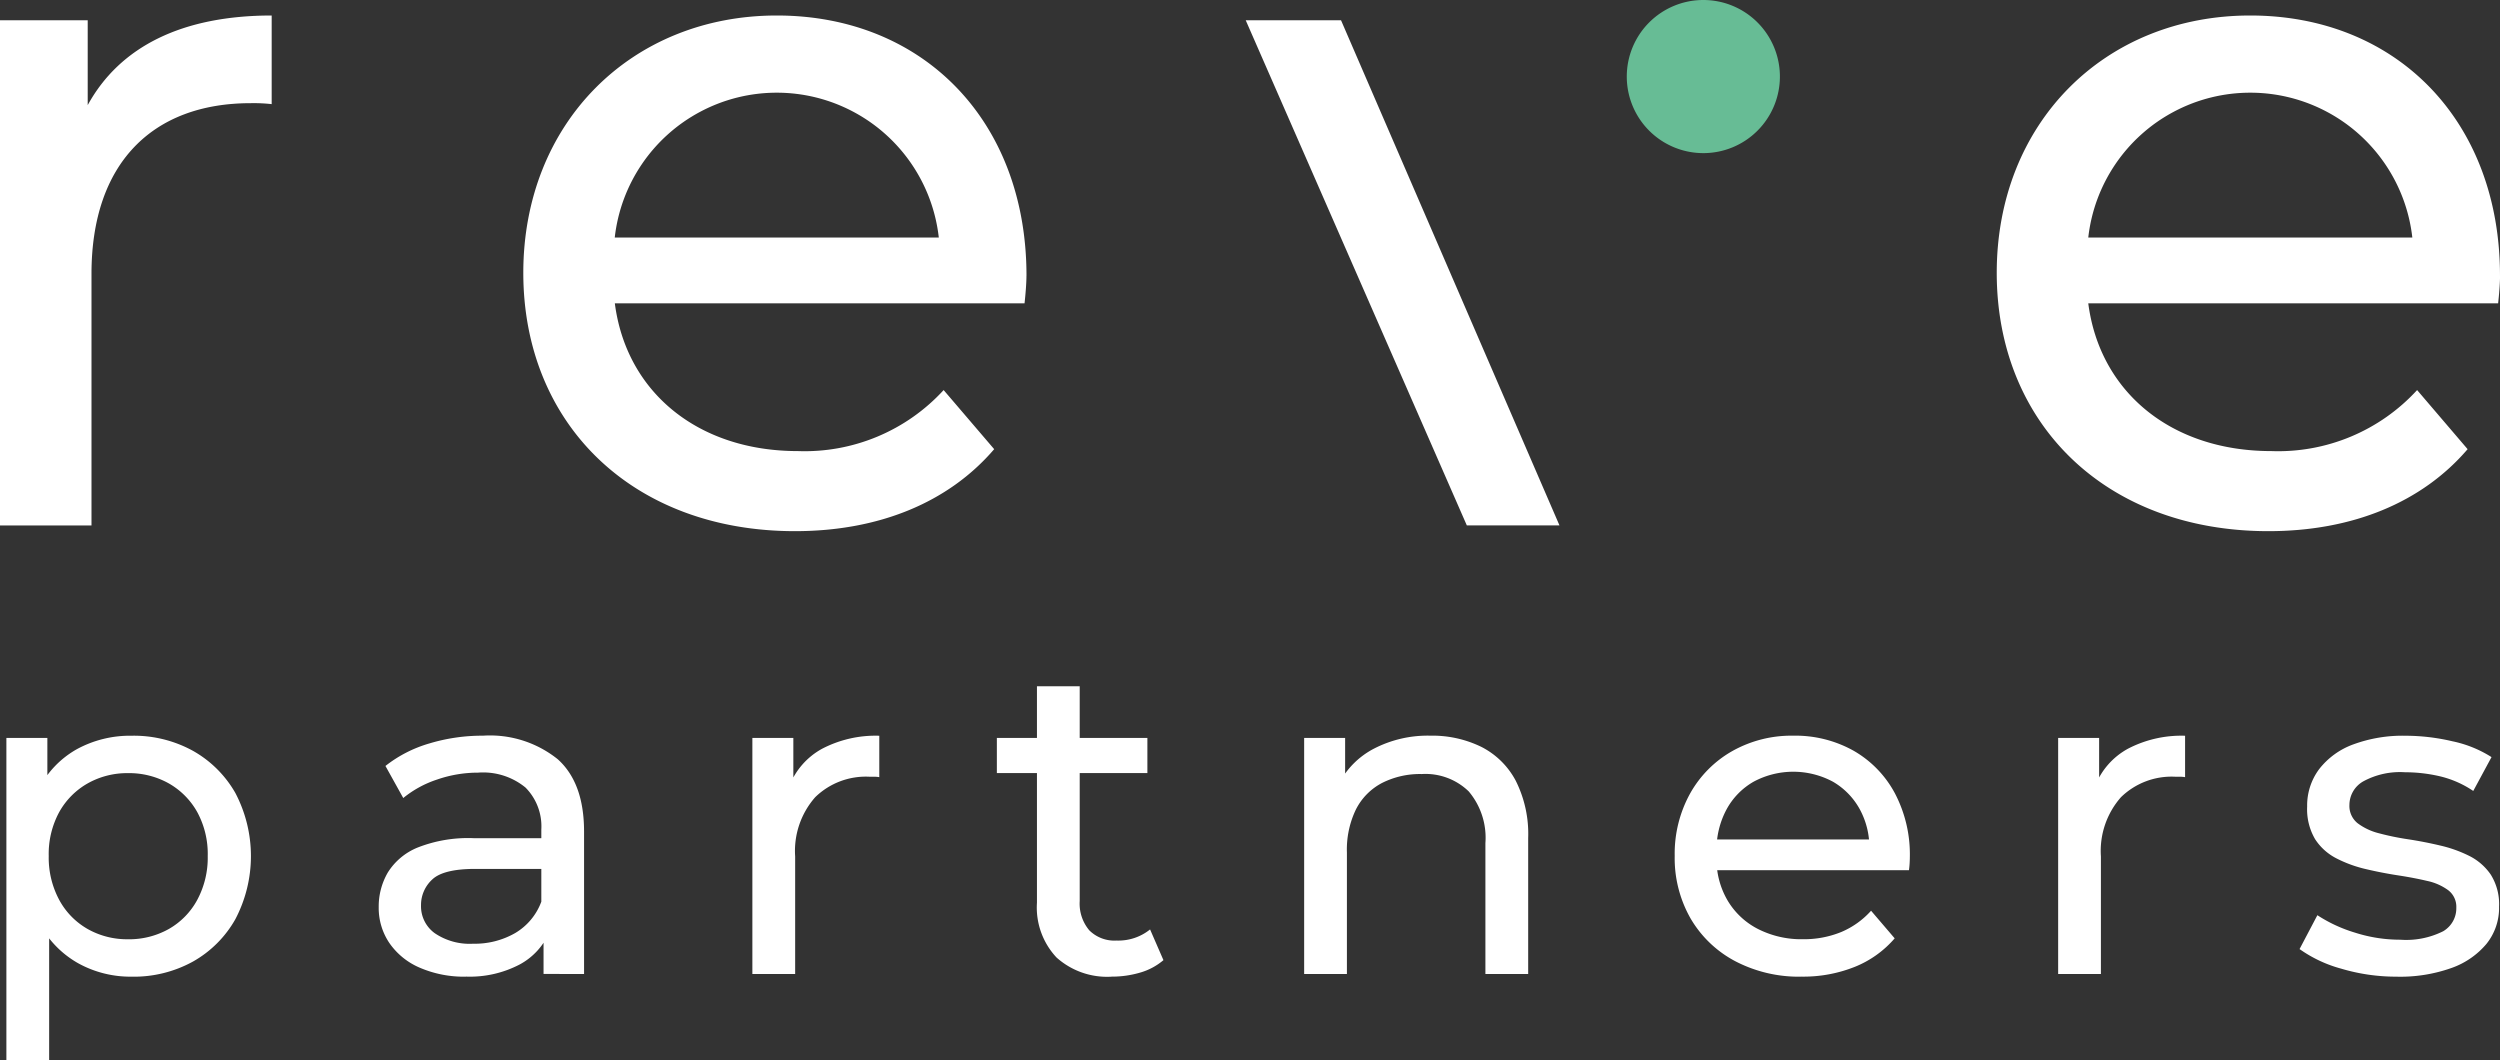
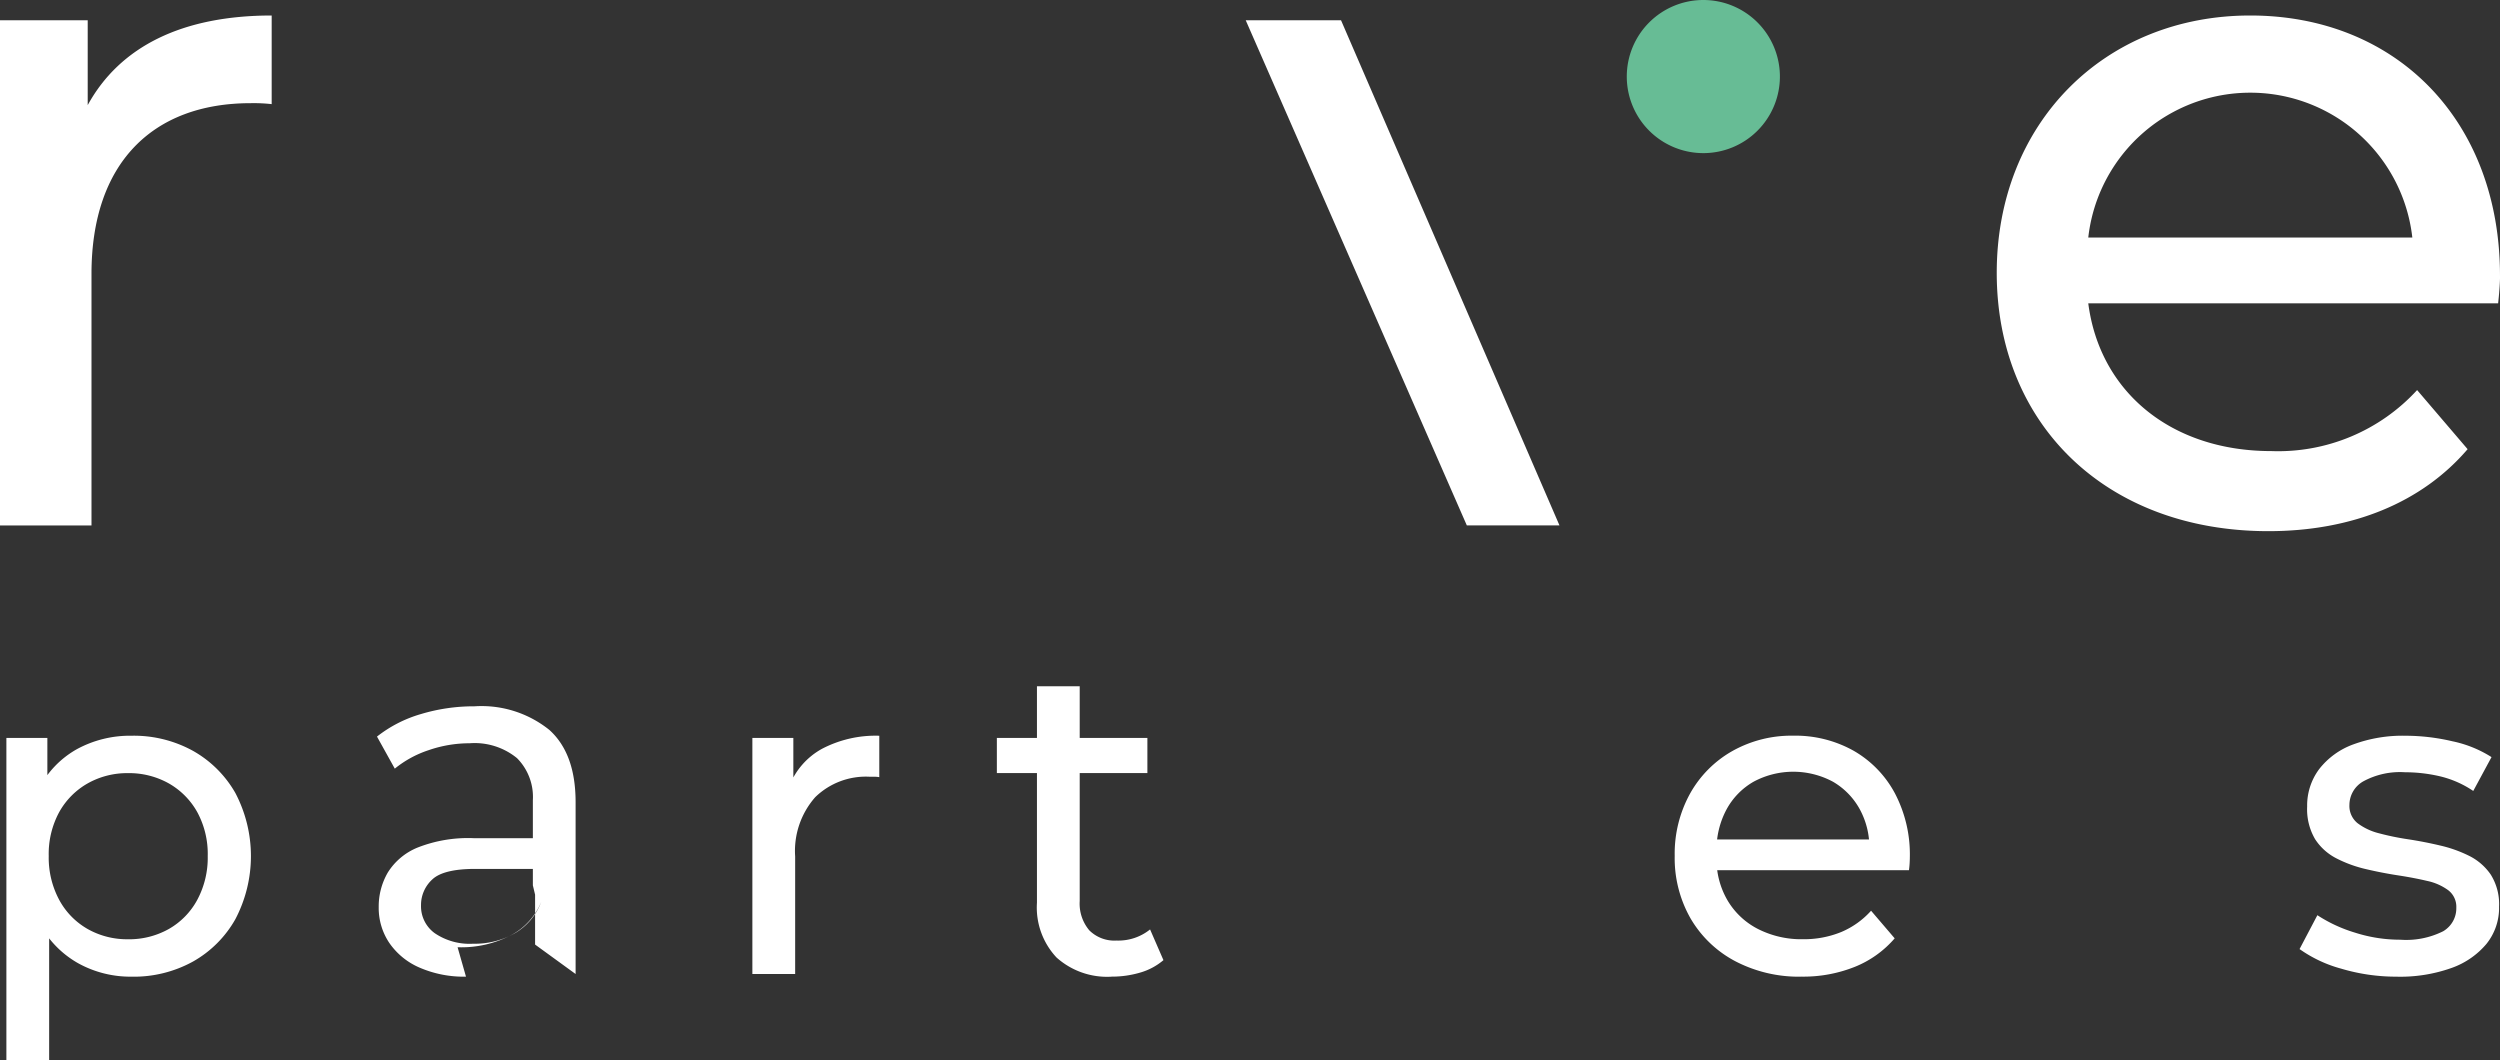
<svg xmlns="http://www.w3.org/2000/svg" id="Group_215" data-name="Group 215" width="204.284" height="86.648" viewBox="0 0 204.284 86.648">
  <rect x="0" y="0" width="204.284" height="86.648" fill="#333333" stroke="none" />
  <defs>
    <clipPath id="clip-path">
      <rect id="Rectangle_1368" data-name="Rectangle 1368" width="204.284" height="86.648" fill="none" />
    </clipPath>
  </defs>
  <g id="Group_215-2" data-name="Group 215" clip-path="url(#clip-path)">
    <path id="Path_431" data-name="Path 431" d="M.959,136.957V110.61H4.307v5.2l-.218,4.476.364,4.476v12.192Zm10.226-6.841a8.817,8.817,0,0,1-4.385-1.11,8.06,8.06,0,0,1-3.167-3.293,11.367,11.367,0,0,1-1.182-5.46A11.662,11.662,0,0,1,3.6,114.795a7.713,7.713,0,0,1,3.13-3.275,9.081,9.081,0,0,1,4.458-1.092,10.017,10.017,0,0,1,5.022,1.237,9.151,9.151,0,0,1,3.458,3.44,11.085,11.085,0,0,1,0,10.317,9.1,9.1,0,0,1-3.458,3.457,10.007,10.007,0,0,1-5.022,1.238m-.291-3.057a6.617,6.617,0,0,0,3.33-.837,6.035,6.035,0,0,0,2.329-2.383,7.289,7.289,0,0,0,.855-3.586,7.161,7.161,0,0,0-.855-3.584,6.119,6.119,0,0,0-2.329-2.348,6.628,6.628,0,0,0-3.33-.837,6.558,6.558,0,0,0-3.294.837,6.11,6.11,0,0,0-2.328,2.348,7.161,7.161,0,0,0-.856,3.584,7.289,7.289,0,0,0,.856,3.586A6.027,6.027,0,0,0,7.6,126.222a6.547,6.547,0,0,0,3.294.837" transform="translate(-0.437 -50.309)" fill="#fff" />
-     <path id="Path_432" data-name="Path 432" d="M63.975,130.117a9.094,9.094,0,0,1-3.766-.728,5.761,5.761,0,0,1-2.493-2.019,5.108,5.108,0,0,1-.873-2.93,5.51,5.51,0,0,1,.746-2.838,5.16,5.16,0,0,1,2.438-2.038,11.272,11.272,0,0,1,4.567-.764h6.114v2.511H64.74q-2.62,0-3.53.872a2.824,2.824,0,0,0-.91,2.112,2.712,2.712,0,0,0,1.128,2.274,5.076,5.076,0,0,0,3.13.856A6.628,6.628,0,0,0,68,126.55,4.971,4.971,0,0,0,70.126,124l.691,2.4a5.43,5.43,0,0,1-2.438,2.712,8.765,8.765,0,0,1-4.4,1m6.333-.218v-4.075l-.182-.764v-6.952a4.5,4.5,0,0,0-1.292-3.439,5.46,5.46,0,0,0-3.876-1.219,10.21,10.21,0,0,0-3.348.564,8.632,8.632,0,0,0-2.766,1.51l-1.455-2.62a10.541,10.541,0,0,1,3.584-1.838,14.991,14.991,0,0,1,4.385-.636,8.845,8.845,0,0,1,6.114,1.928q2.146,1.93,2.147,5.9V129.9Z" transform="translate(-25.897 -50.31)" fill="#fff" />
+     <path id="Path_432" data-name="Path 432" d="M63.975,130.117a9.094,9.094,0,0,1-3.766-.728,5.761,5.761,0,0,1-2.493-2.019,5.108,5.108,0,0,1-.873-2.93,5.51,5.51,0,0,1,.746-2.838,5.16,5.16,0,0,1,2.438-2.038,11.272,11.272,0,0,1,4.567-.764h6.114v2.511H64.74q-2.62,0-3.53.872a2.824,2.824,0,0,0-.91,2.112,2.712,2.712,0,0,0,1.128,2.274,5.076,5.076,0,0,0,3.13.856A6.628,6.628,0,0,0,68,126.55,4.971,4.971,0,0,0,70.126,124a5.43,5.43,0,0,1-2.438,2.712,8.765,8.765,0,0,1-4.4,1m6.333-.218v-4.075l-.182-.764v-6.952a4.5,4.5,0,0,0-1.292-3.439,5.46,5.46,0,0,0-3.876-1.219,10.21,10.21,0,0,0-3.348.564,8.632,8.632,0,0,0-2.766,1.51l-1.455-2.62a10.541,10.541,0,0,1,3.584-1.838,14.991,14.991,0,0,1,4.385-.636,8.845,8.845,0,0,1,6.114,1.928q2.146,1.93,2.147,5.9V129.9Z" transform="translate(-25.897 -50.31)" fill="#fff" />
    <path id="Path_433" data-name="Path 433" d="M112.926,129.9V110.61h3.348v5.241l-.328-1.31a5.925,5.925,0,0,1,2.693-3.056,9.445,9.445,0,0,1,4.658-1.055v3.384a2.578,2.578,0,0,0-.419-.035H122.5a5.925,5.925,0,0,0-4.44,1.674,6.642,6.642,0,0,0-1.638,4.84V129.9Z" transform="translate(-51.447 -50.31)" fill="#fff" />
    <path id="Path_434" data-name="Path 434" d="M149.624,107.229h12.3V110.1h-12.3Zm9.389,19.506a6.184,6.184,0,0,1-4.513-1.565,5.972,5.972,0,0,1-1.6-4.476V103.008h3.494v17.54a3.389,3.389,0,0,0,.782,2.4,2.914,2.914,0,0,0,2.239.837,4.124,4.124,0,0,0,2.729-.909l1.092,2.51a5.091,5.091,0,0,1-1.91,1.019,8.129,8.129,0,0,1-2.311.328" transform="translate(-68.167 -46.929)" fill="#fff" />
-     <path id="Path_435" data-name="Path 435" d="M195.746,129.9V110.61h3.348v5.2l-.546-1.384a6.7,6.7,0,0,1,2.912-2.947,9.551,9.551,0,0,1,4.585-1.055,9.132,9.132,0,0,1,4.167.909,6.531,6.531,0,0,1,2.82,2.766,9.676,9.676,0,0,1,1.02,4.7v11.1h-3.495V119.2a5.874,5.874,0,0,0-1.364-4.222,5.075,5.075,0,0,0-3.839-1.418,6.861,6.861,0,0,0-3.239.727,4.978,4.978,0,0,0-2.129,2.147,7.523,7.523,0,0,0-.746,3.53V129.9Z" transform="translate(-89.179 -50.31)" fill="#fff" />
    <path id="Path_436" data-name="Path 436" d="M261.734,130.117a11.229,11.229,0,0,1-5.441-1.273,9.18,9.18,0,0,1-3.639-3.494,9.947,9.947,0,0,1-1.291-5.1,10.165,10.165,0,0,1,1.256-5.095,9.061,9.061,0,0,1,3.456-3.476,9.849,9.849,0,0,1,4.968-1.254,9.741,9.741,0,0,1,4.949,1.236,8.765,8.765,0,0,1,3.366,3.476,10.75,10.75,0,0,1,1.219,5.222c0,.146-.007.316-.018.51s-.031.376-.054.546H254.091v-2.511h14.594l-1.42.874a6.483,6.483,0,0,0-.764-3.312,5.841,5.841,0,0,0-2.2-2.275,6.85,6.85,0,0,0-6.5,0,5.767,5.767,0,0,0-2.22,2.293,6.937,6.937,0,0,0-.8,3.366v.583a6.63,6.63,0,0,0,.892,3.439,6.119,6.119,0,0,0,2.493,2.348,7.81,7.81,0,0,0,3.676.837,8.058,8.058,0,0,0,3.111-.581,6.831,6.831,0,0,0,2.456-1.747l1.929,2.256a8.449,8.449,0,0,1-3.257,2.329,11.332,11.332,0,0,1-4.349.8" transform="translate(-114.517 -50.31)" fill="#fff" />
-     <path id="Path_437" data-name="Path 437" d="M308.917,129.9V110.61h3.348v5.241l-.327-1.31a5.925,5.925,0,0,1,2.693-3.056,9.444,9.444,0,0,1,4.658-1.055v3.384a2.572,2.572,0,0,0-.418-.035h-.382a5.925,5.925,0,0,0-4.44,1.674,6.64,6.64,0,0,0-1.638,4.84V129.9Z" transform="translate(-140.738 -50.31)" fill="#fff" />
    <path id="Path_438" data-name="Path 438" d="M353.116,130.117a15.691,15.691,0,0,1-4.567-.655,10.726,10.726,0,0,1-3.4-1.6l1.456-2.767a11.871,11.871,0,0,0,3.056,1.419,12.1,12.1,0,0,0,3.713.583,6.736,6.736,0,0,0,3.511-.692,2.173,2.173,0,0,0,1.073-1.929,1.7,1.7,0,0,0-.655-1.419,4.478,4.478,0,0,0-1.728-.764q-1.075-.254-2.384-.455t-2.62-.51a10.379,10.379,0,0,1-2.4-.873,4.538,4.538,0,0,1-1.747-1.565,4.825,4.825,0,0,1-.654-2.675,4.952,4.952,0,0,1,.982-3.057,6.218,6.218,0,0,1,2.784-2.019,11.648,11.648,0,0,1,4.276-.709,16.812,16.812,0,0,1,3.839.455,9.555,9.555,0,0,1,3.184,1.291l-1.493,2.766a8.227,8.227,0,0,0-2.729-1.2,12.6,12.6,0,0,0-2.839-.328,6.28,6.28,0,0,0-3.421.746,2.223,2.223,0,0,0-1.129,1.911,1.808,1.808,0,0,0,.673,1.511,4.881,4.881,0,0,0,1.746.819,21.458,21.458,0,0,0,2.385.491q1.31.2,2.62.51a10.629,10.629,0,0,1,2.384.855,4.629,4.629,0,0,1,1.746,1.528,4.559,4.559,0,0,1,.674,2.621,4.688,4.688,0,0,1-1.02,3.02,6.591,6.591,0,0,1-2.874,1.983,12.456,12.456,0,0,1-4.44.71" transform="translate(-157.244 -50.31)" fill="#fff" />
    <path id="Path_439" data-name="Path 439" d="M7.167,9.648V2.718H0V44H7.476V23.435c0-9.035,4.986-13.943,13.006-13.943A13.146,13.146,0,0,1,22.2,9.57V2.328c-7.245,0-12.384,2.493-15.031,7.32" transform="translate(0 -1.061)" fill="#fff" />
-     <path id="Path_440" data-name="Path 440" d="M119.659,23.591c0-12.7-8.489-21.263-20.4-21.263s-20.717,8.8-20.717,21.029c0,12.306,8.879,21.107,22.2,21.107,6.851,0,12.537-2.337,16.277-6.7l-4.13-4.829a15.408,15.408,0,0,1-11.916,4.986c-8.176,0-14.018-4.829-14.952-12.075H119.5c.078-.7.156-1.634.156-2.256M86.014,20.473a13.323,13.323,0,0,1,26.48,0Z" transform="translate(-35.781 -1.061)" fill="#fff" />
    <path id="Path_441" data-name="Path 441" d="M194.764,3.045h-7.788l18.067,41.277h7.571Z" transform="translate(-85.183 -1.387)" fill="#fff" />
    <path id="Path_442" data-name="Path 442" d="M340.822,23.591c0-12.7-8.488-21.263-20.407-21.263S299.7,11.129,299.7,23.357c0,12.306,8.879,21.107,22.2,21.107,6.854,0,12.54-2.337,16.277-6.7l-4.127-4.829a15.408,15.408,0,0,1-11.916,4.986c-8.179,0-14.018-4.829-14.955-12.075h33.491c.078-.7.156-1.634.156-2.256m-33.647-3.117a13.323,13.323,0,0,1,26.48,0Z" transform="translate(-136.539 -1.061)" fill="#fff" />
    <path id="Path_443" data-name="Path 443" d="M256.683,6.256A6.256,6.256,0,1,1,250.427,0a6.256,6.256,0,0,1,6.256,6.256" transform="translate(-111.241)" fill="#67bc95" />
  </g>
</svg>